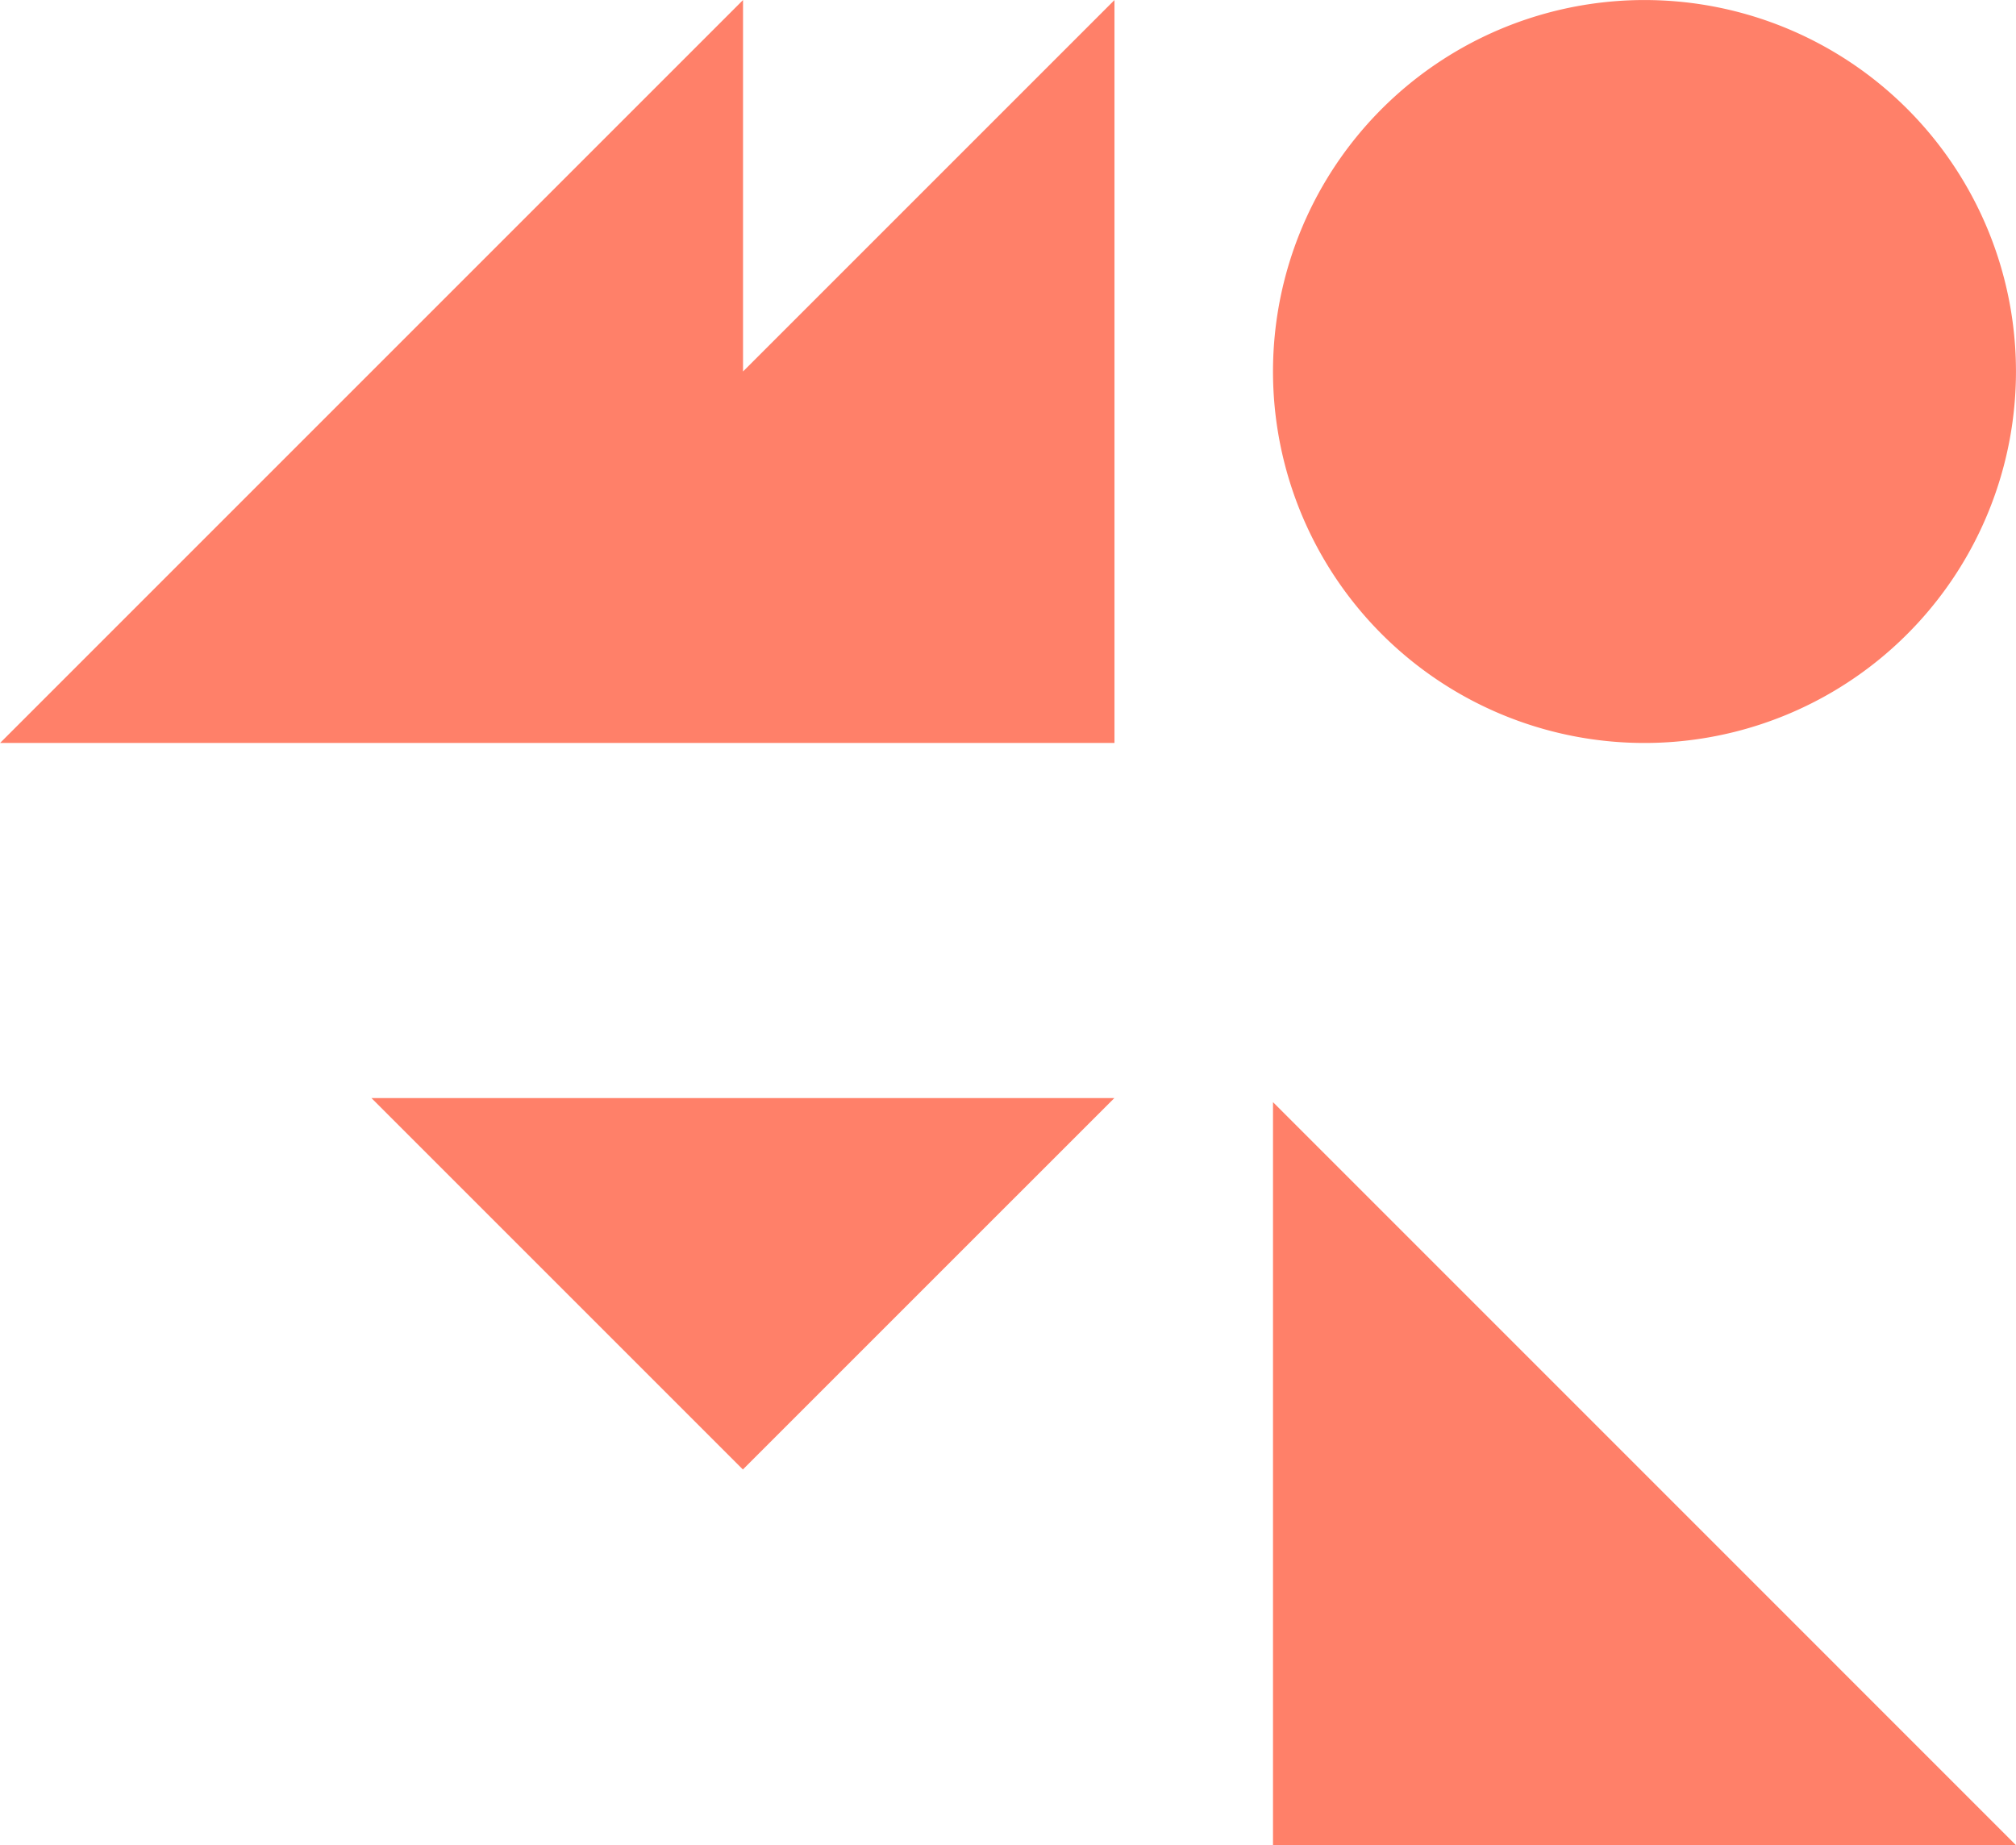
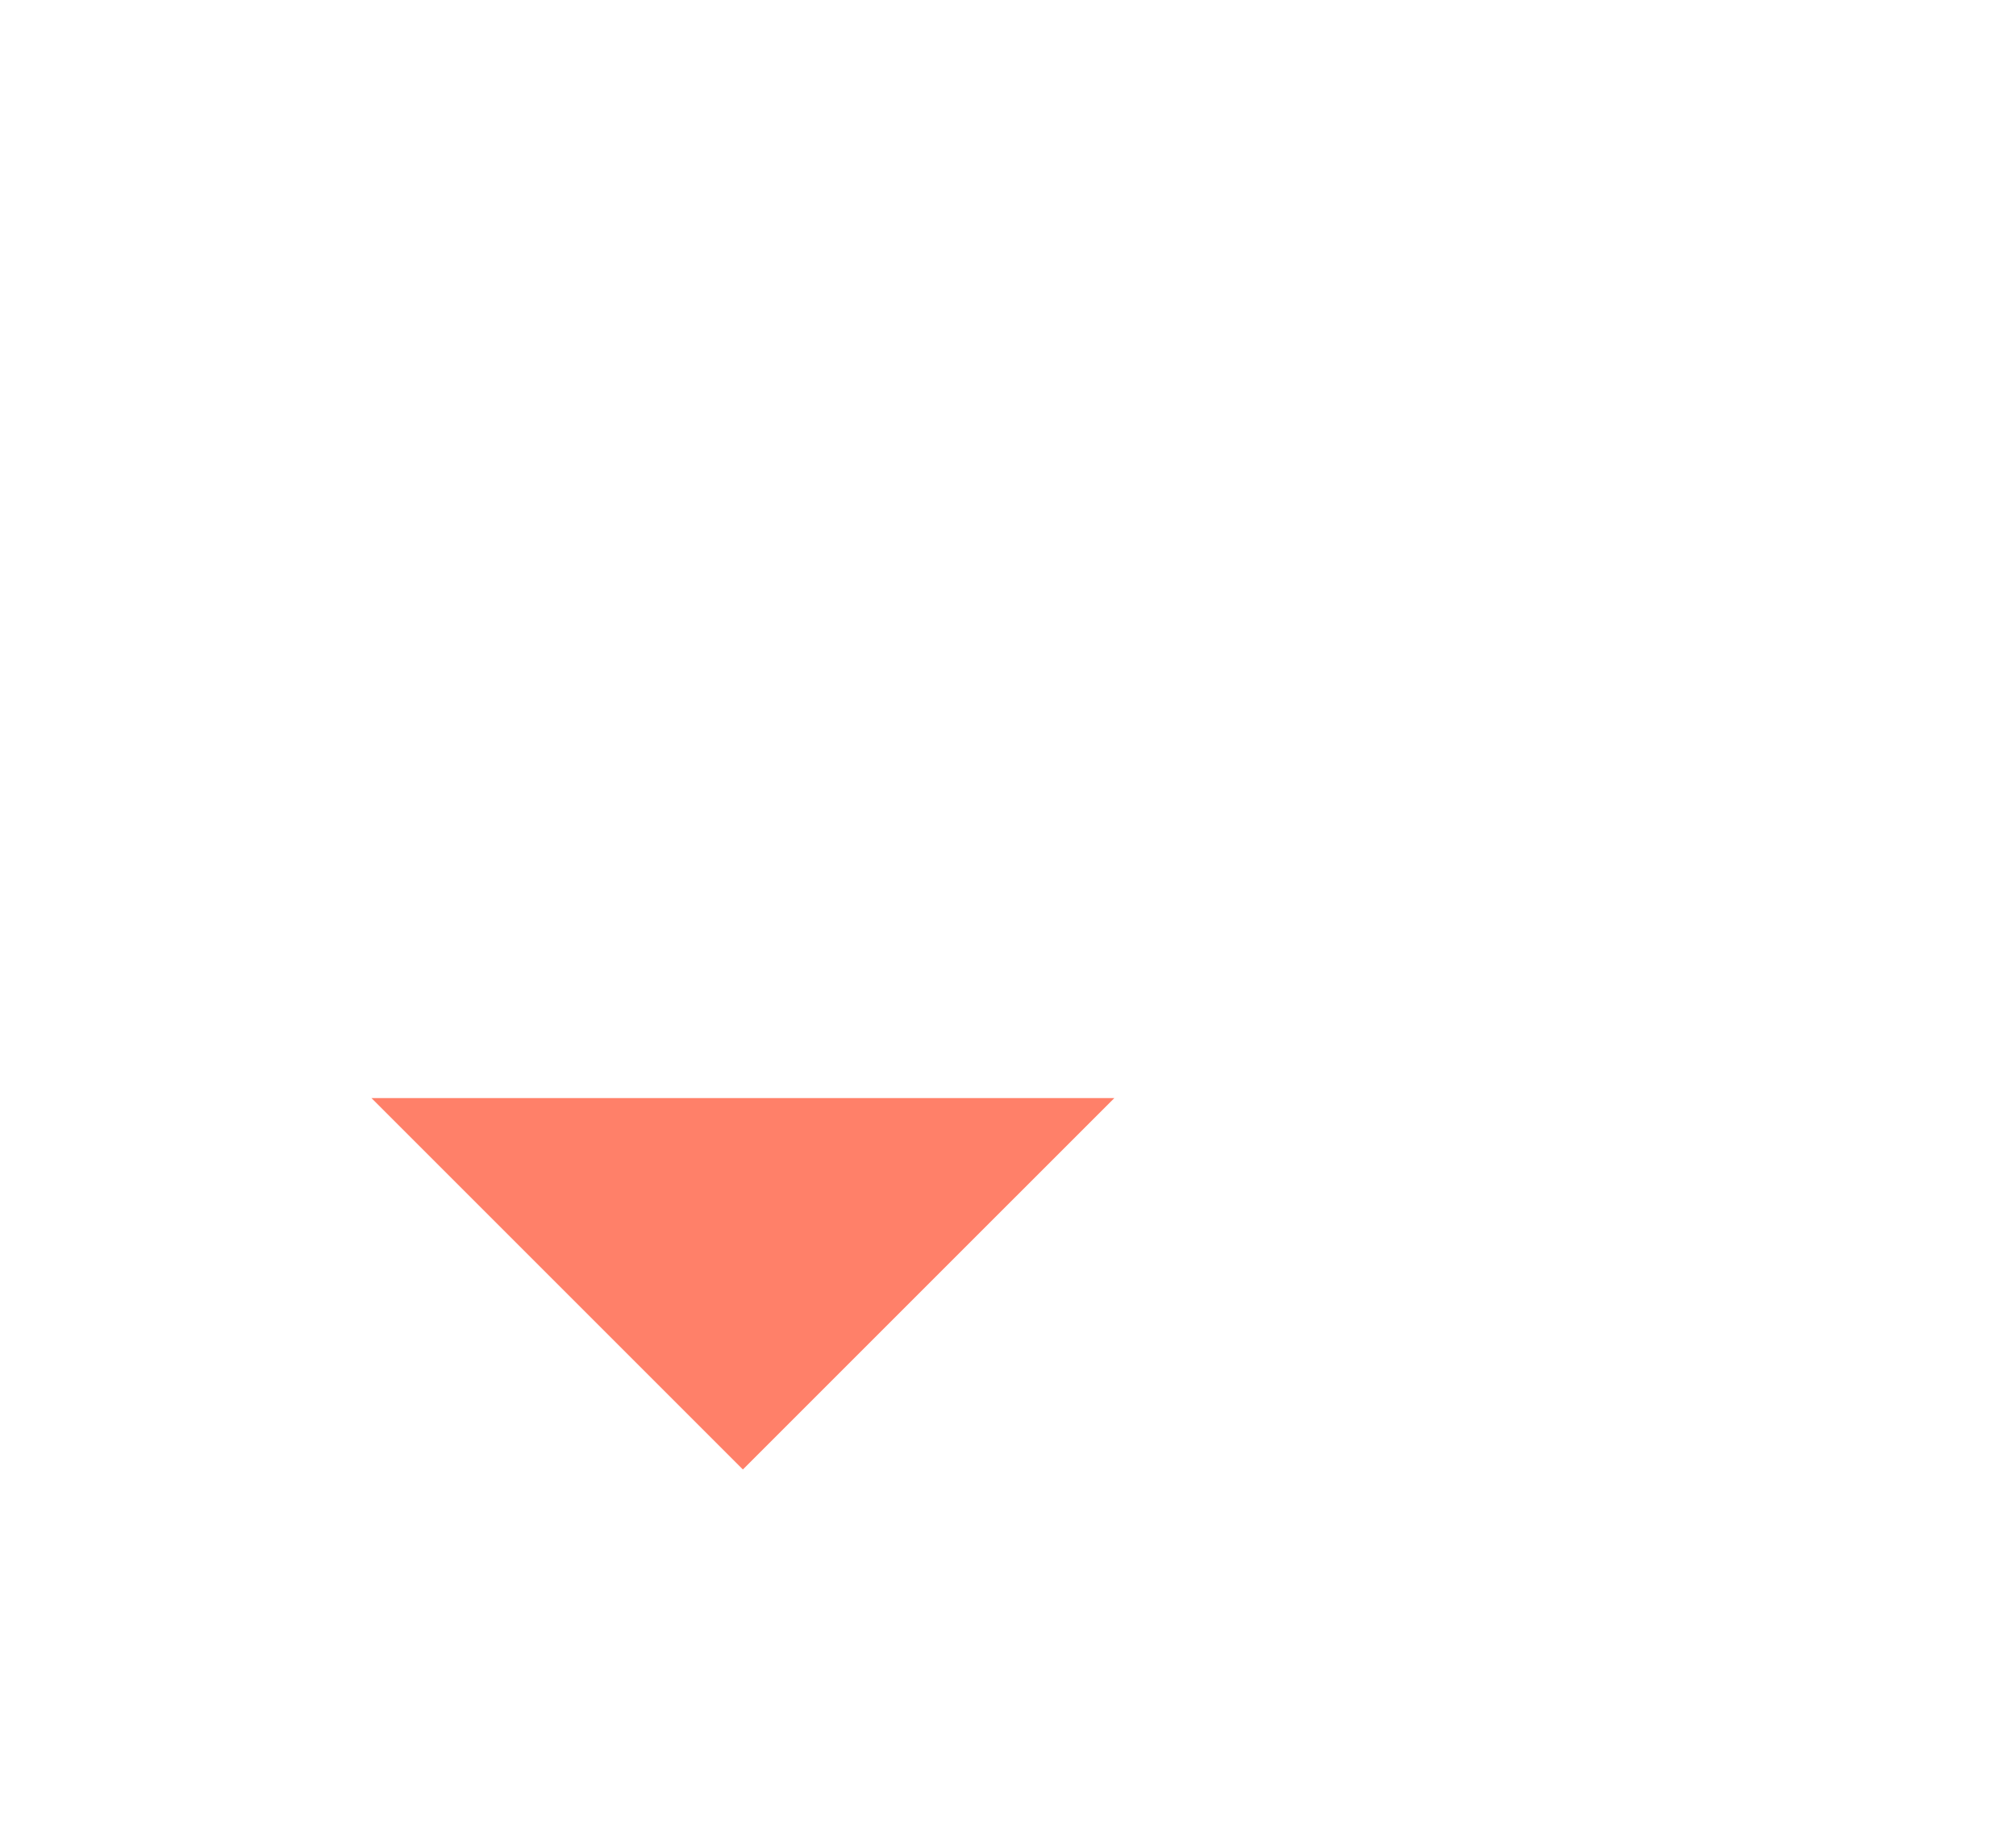
<svg xmlns="http://www.w3.org/2000/svg" width="58.269" height="53.332" viewBox="0 0 58.269 53.332">
  <g transform="translate(-2668.288 -1996.294)">
-     <path d="M2692.438,2038.678h21.473l-21.473-21.475Z" transform="translate(12.644 10.947)" fill="#ff8069" />
    <path d="M2686.071,2027.862l10.737-10.736h-21.473Z" transform="translate(3.689 10.906)" fill="#ff8069" />
    <g transform="translate(2705.083 1996.294)">
-       <path d="M2713.912,2007.031a10.737,10.737,0,1,1-10.736-10.736,10.736,10.736,0,0,1,10.736,10.736" transform="translate(-2692.439 -1996.294)" fill="#ff8069" />
-     </g>
-     <path d="M2700.5,1996.295l-10.736,10.736v-10.736l-21.473,21.473H2700.5Z" transform="translate(0 0)" fill="#ff8069" />
+       </g>
  </g>
</svg>